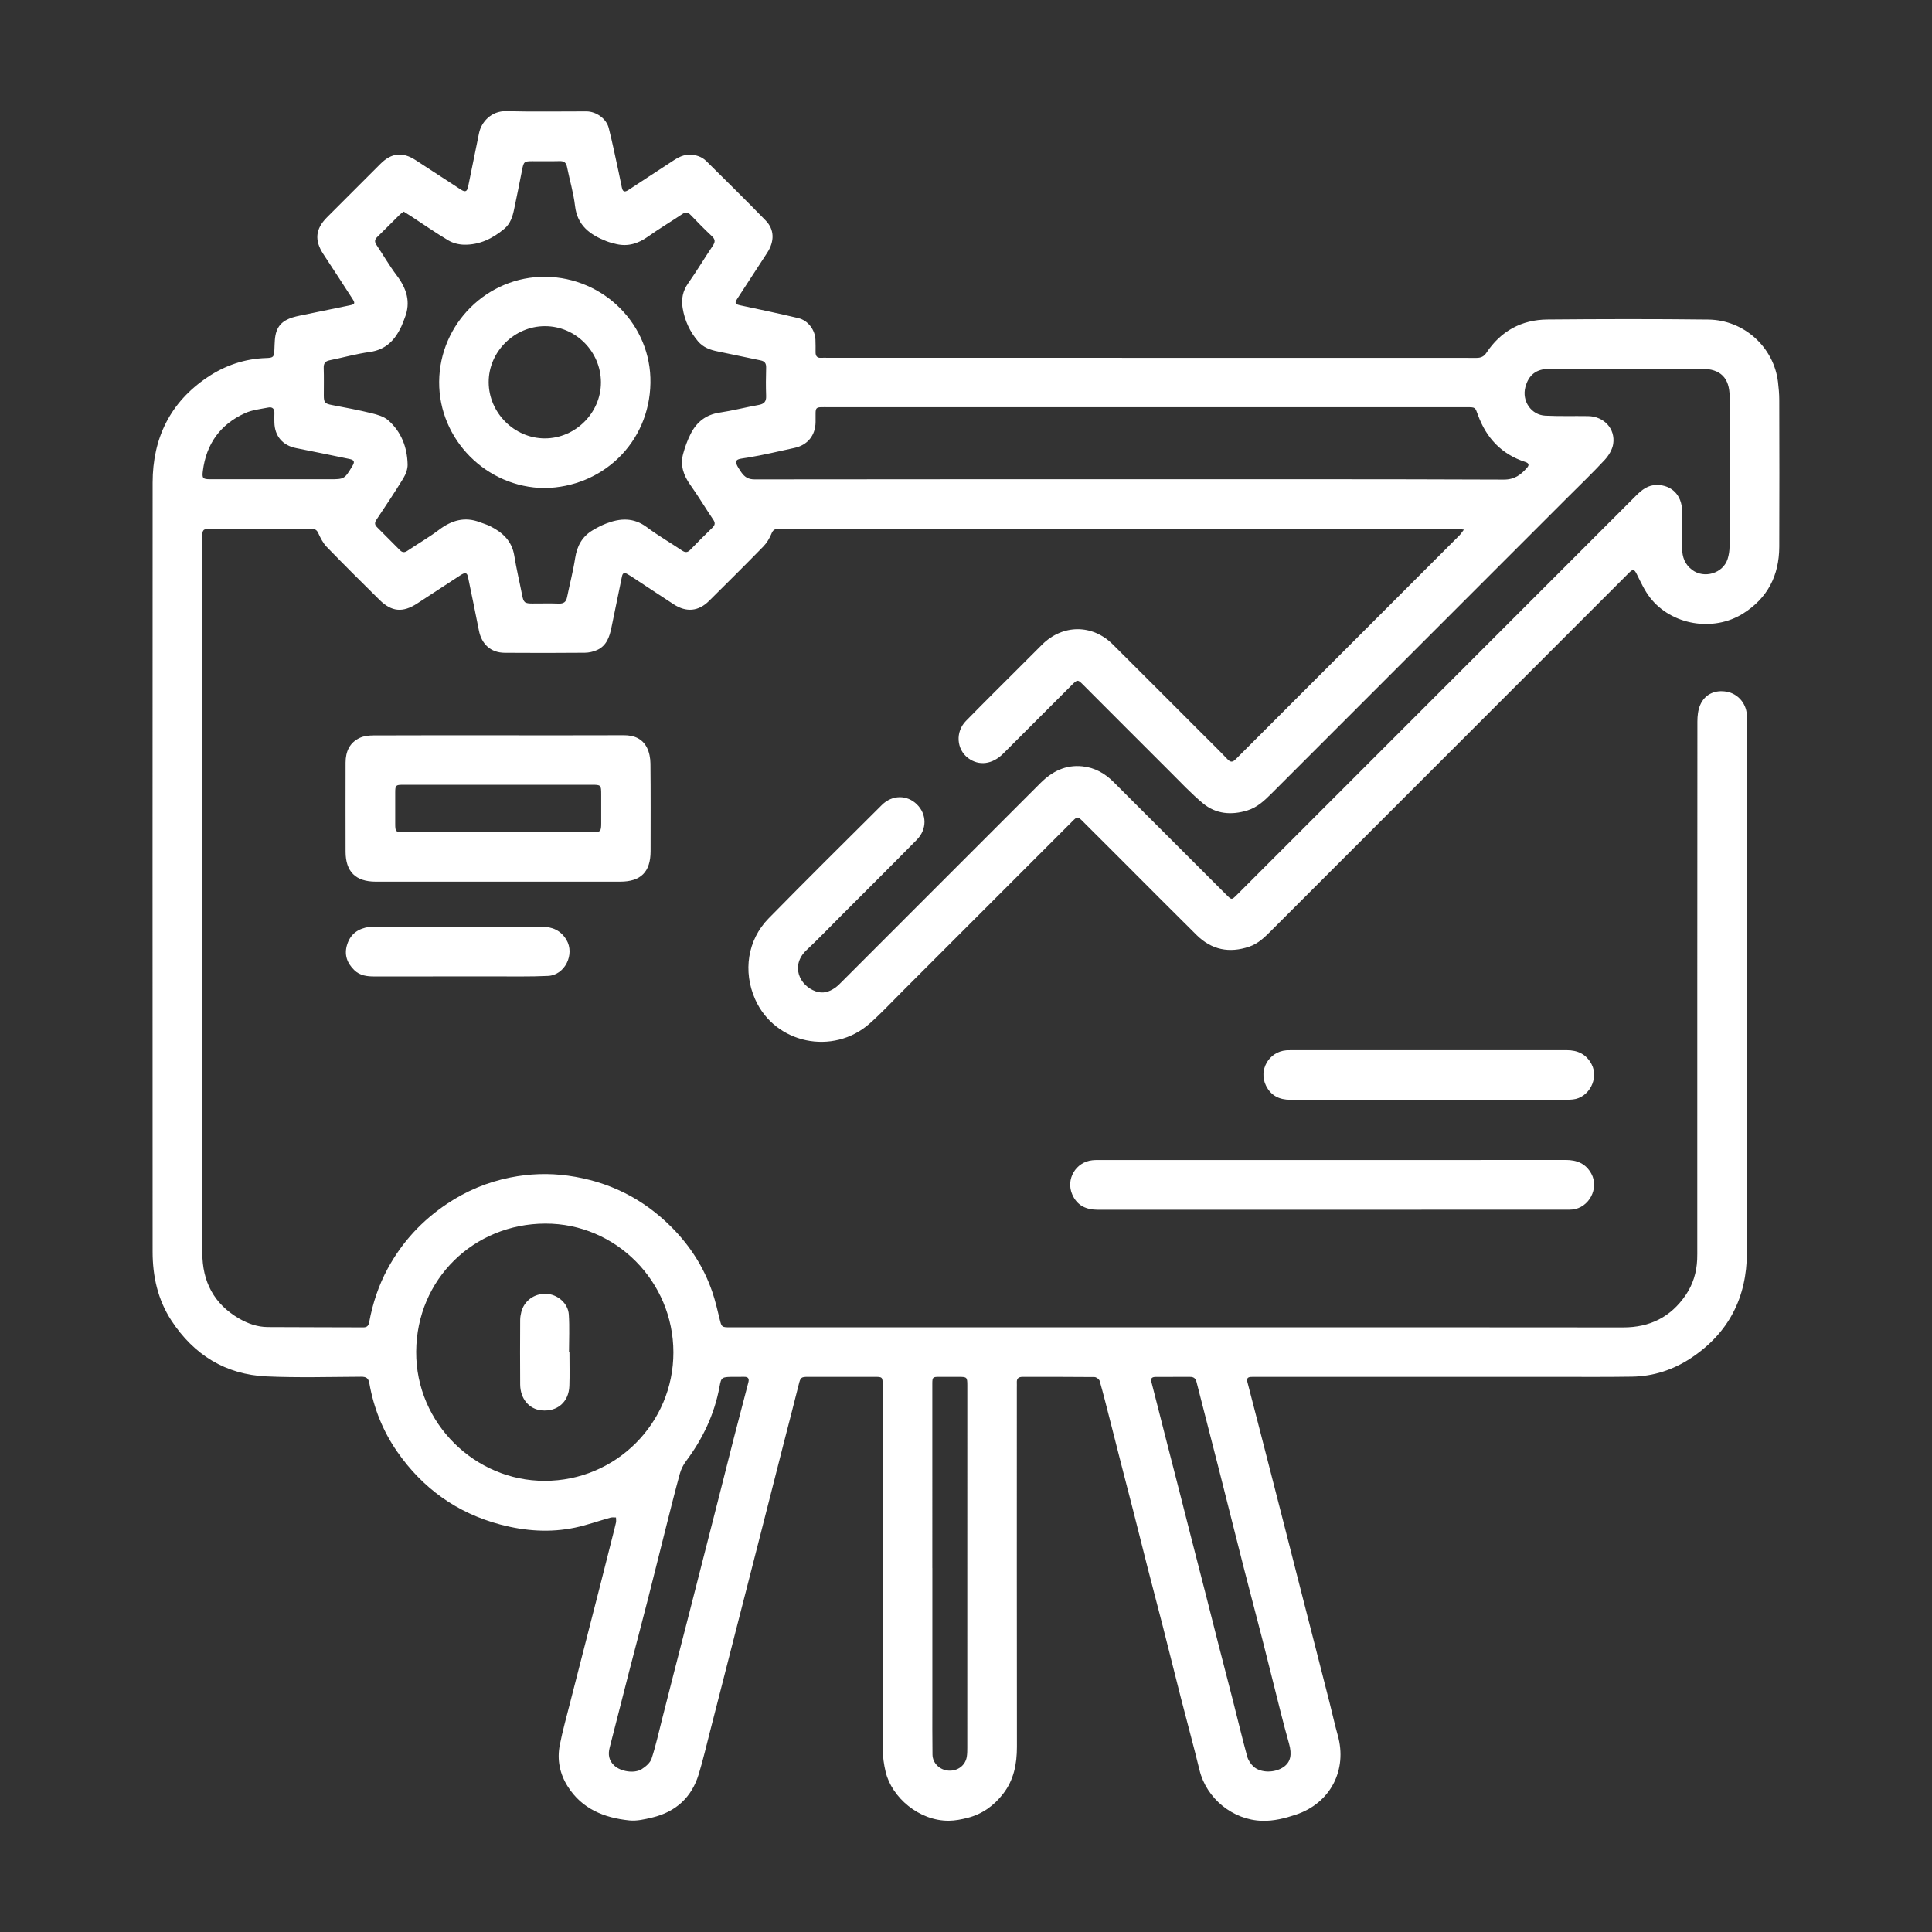
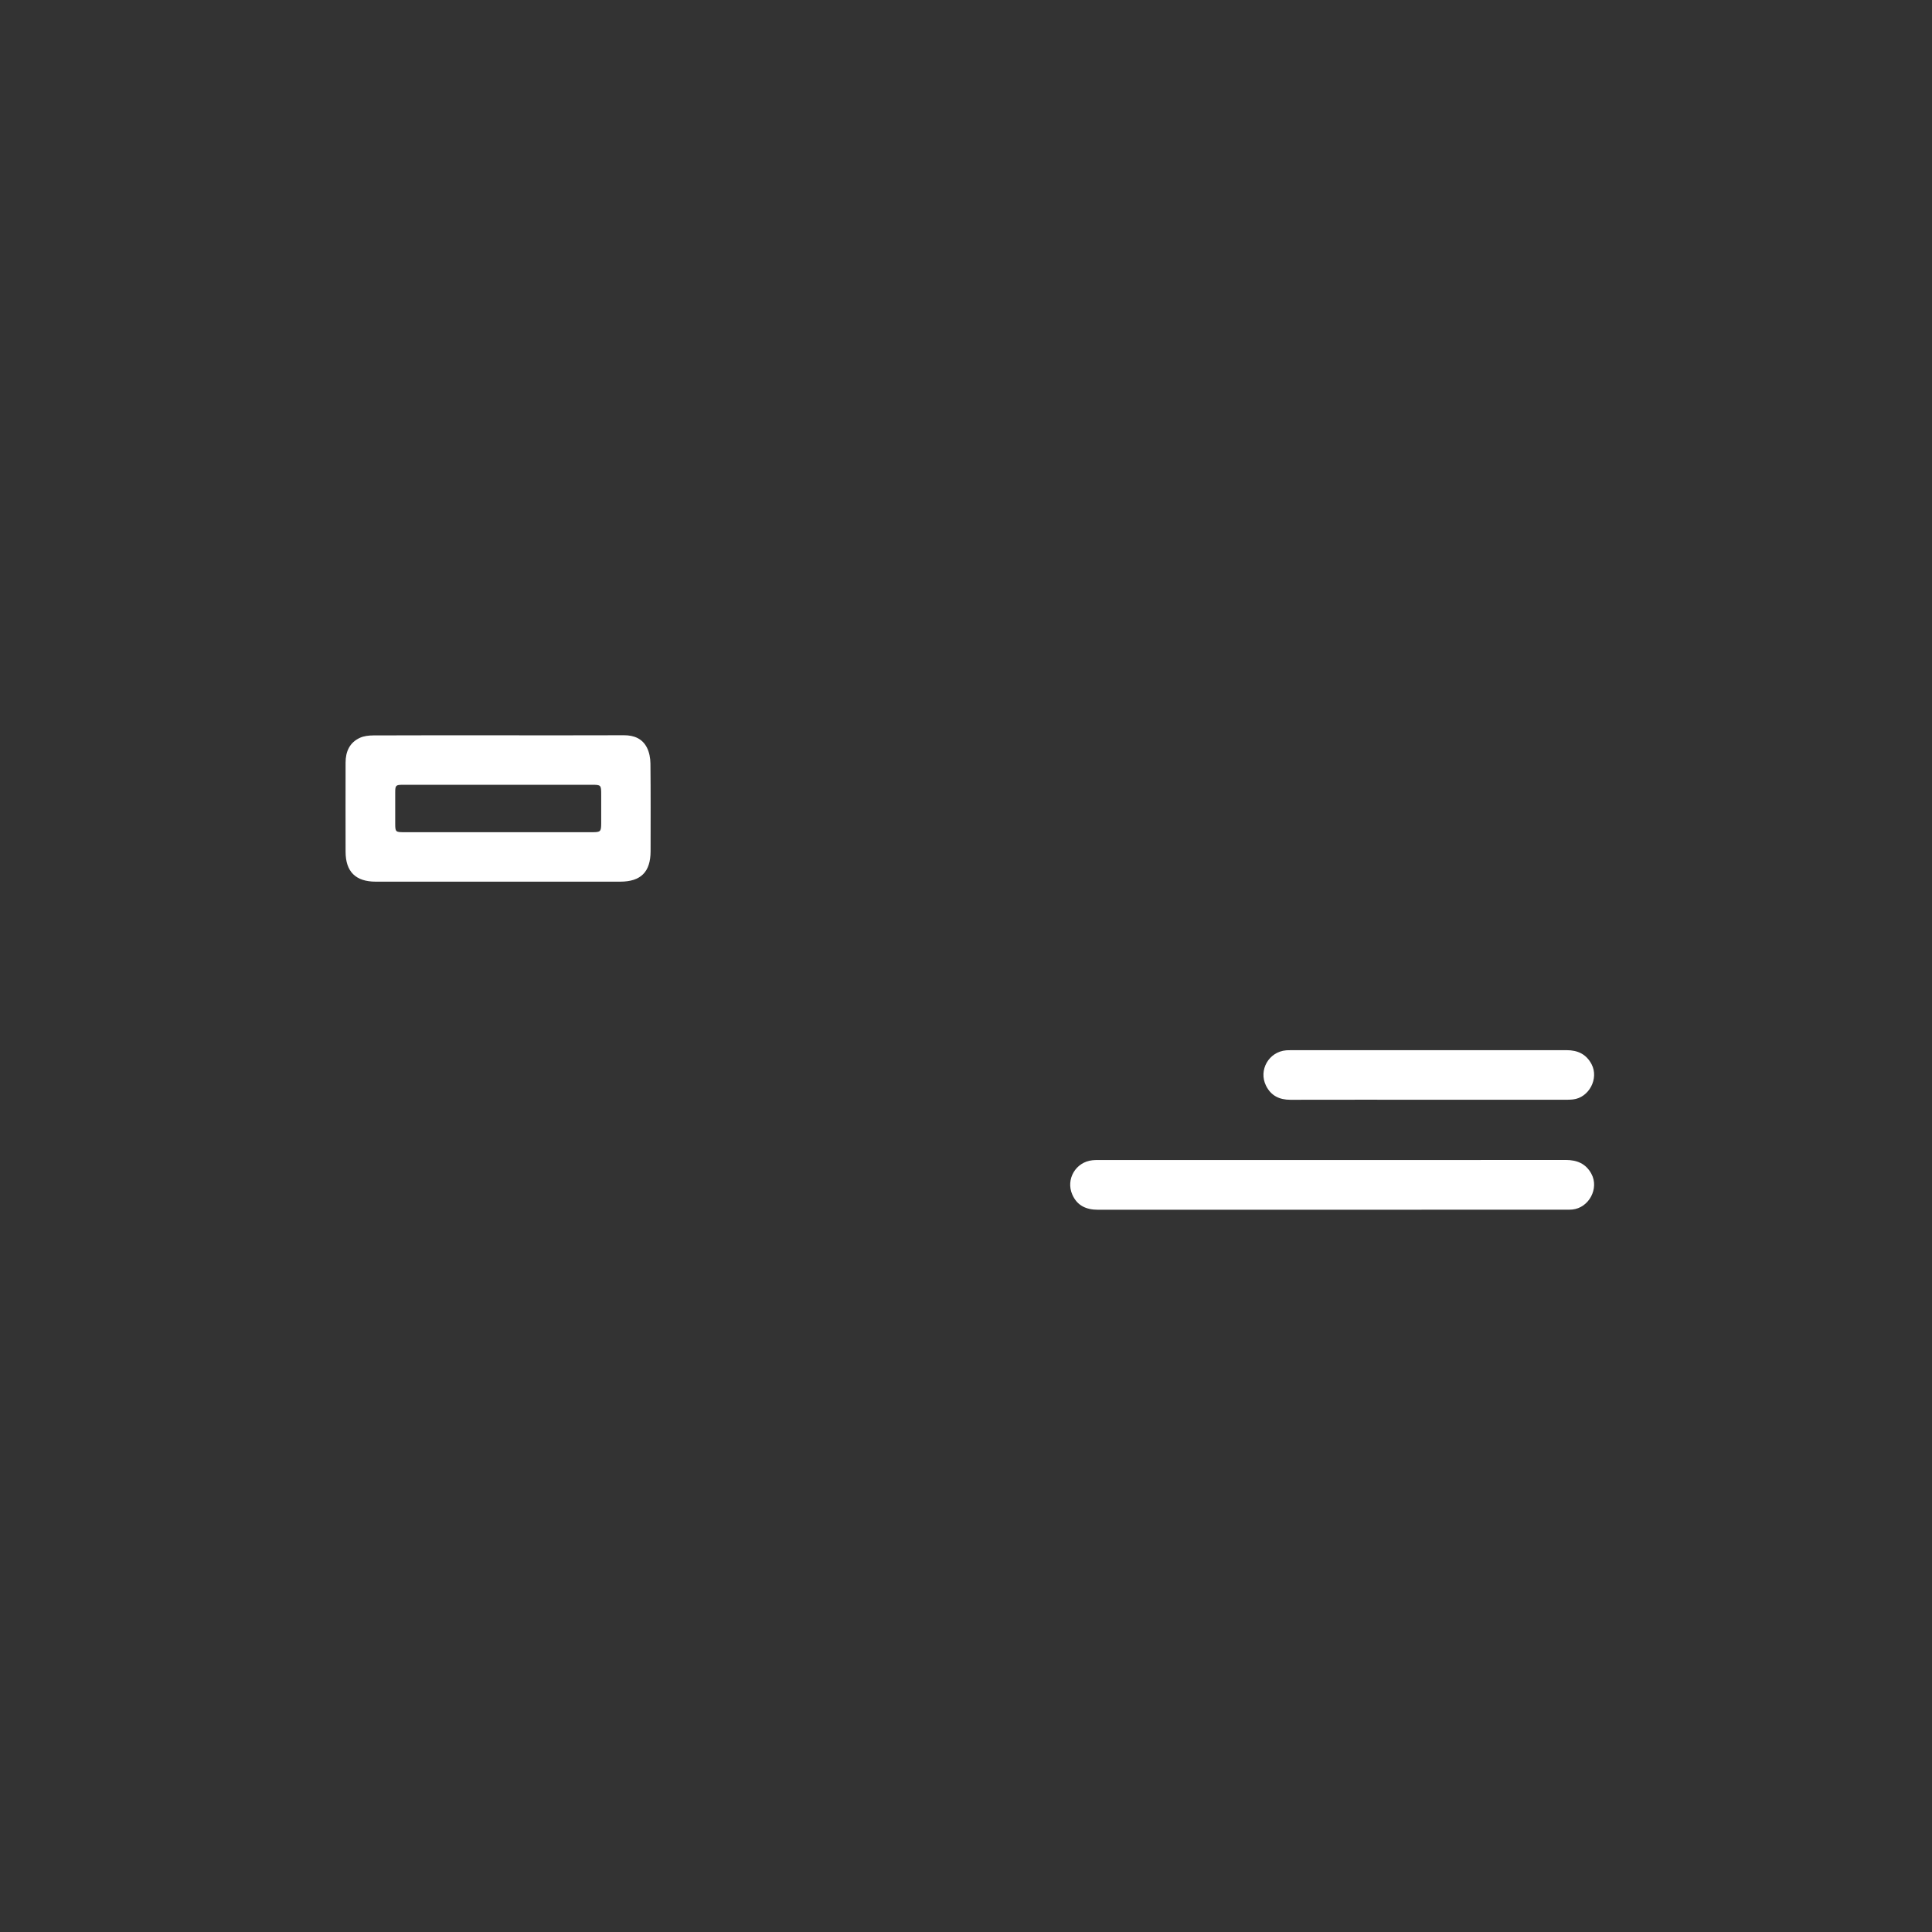
<svg xmlns="http://www.w3.org/2000/svg" version="1.1" id="Capa_1" x="0px" y="0px" viewBox="0 0 2000 2000" style="enable-background:new 0 0 2000 2000;" xml:space="preserve">
  <rect x="0" y="0" width="2000" height="2000" fill="#333333" stroke="none" />
  <style type="text/css">
	.st0{fill:#FFFFFF;}
</style>
  <g>
-     <path class="st0" d="M1515.43,548.28c-3.03-0.36-4.74-0.75-6.45-0.75c-234.33-0.02-468.66-0.01-702.99-0.07   c-3.8,0-5.75,1.02-7.33,4.88c-1.97,4.81-4.82,9.64-8.43,13.35c-18.54,19-37.39,37.7-56.24,56.39   c-10.93,10.83-23.46,12.01-36.51,3.53c-14.82-9.63-29.54-19.43-44.31-29.14c-1.23-0.81-2.54-1.5-3.81-2.25   c-2.96-1.76-4.76-1.19-5.49,2.41c-3.6,17.68-7.28,35.34-10.92,53.02c-1.98,9.65-5.03,18.8-14.81,23.24   c-3.89,1.76-8.46,2.79-12.73,2.83c-27.65,0.24-55.31,0.27-82.96,0.05c-14.39-0.11-23.9-8.85-26.69-23.13   c-3.6-18.43-7.45-36.82-11.26-55.21c-1-4.82-2.86-5.22-8.06-1.84c-14.81,9.65-29.62,19.31-44.4,29.01   c-14.89,9.77-26.49,8.89-39.13-3.58c-18.37-18.13-36.69-36.32-54.65-54.85c-3.82-3.94-6.49-9.25-8.81-14.33   c-1.53-3.35-3.51-4.34-6.74-4.33c-9.77,0.04-19.54,0.02-29.31,0.02c-25.26,0-50.52-0.02-75.77-0.01c-7.42,0-8.22,0.79-8.22,8.26   c0,247.05-0.01,494.1,0.03,741.16c0,29.59,11.89,52.78,37.85,67.9c9.17,5.34,19.13,8.87,29.86,8.94c33,0.22,66,0.15,99,0.31   c4.04,0.02,5.39-1.93,6.06-5.53c3.63-19.48,9.75-38.08,19.27-55.56c14.94-27.42,35.48-49.58,61.41-66.9   c20.01-13.37,41.87-22.48,65.33-27.15c19.75-3.93,39.7-4.7,59.92-1.87c41.85,5.84,77.51,23.54,107.19,53.42   c18.96,19.09,33.25,41.26,41.98,66.76c3.15,9.18,5.34,18.71,7.64,28.16c2.02,8.3,2.16,8.62,10.5,8.62c159.11,0,318.22,0,477.33,0   c149.15,0,298.31-0.11,447.46,0.1c27.67,0.04,49.24-10.67,64.75-33.39c7.52-11.02,11.35-23.47,11.92-36.84   c0.17-4.05,0.11-8.11,0.11-12.17c0-181.6-0.02-363.2,0.12-544.8c0-5.73,0.66-11.92,2.88-17.1c4.84-11.29,15.54-16.05,27.77-13.73   c11.07,2.1,19.51,11.57,20.49,23.08c0.19,2.2,0.16,4.42,0.16,6.63c0.01,183.63,0.07,367.26-0.05,550.89   c-0.03,46.51-18.96,83.45-58,109.24c-18.32,12.1-38.78,18.82-60.86,19.17c-25.44,0.41-50.88,0.22-76.33,0.22   c-104.54,0.01-209.07,0-313.61,0c-1.66,0-3.32-0.03-4.98,0.08c-3.14,0.2-4.16,1.96-3.4,4.9c3.64,14.08,7.29,28.15,10.92,42.23   c4.09,15.86,8.18,31.72,12.25,47.59c5.31,20.68,10.61,41.37,15.9,62.05c5.06,19.8,10.09,39.6,15.15,59.39   c5.29,20.69,10.61,41.37,15.9,62.05c5.06,19.79,10.13,39.59,15.16,59.39c2.81,11.06,5.23,22.23,8.33,33.21   c10.24,36.2-7.71,70.46-43.28,82.29c-11.36,3.78-22.73,6.71-34.96,6.38c-30.28-0.82-57.68-23.04-64.86-52.57   c-6.09-25.04-12.94-49.9-19.32-74.86c-6.29-24.61-12.37-49.28-18.65-73.89c-5.14-20.16-10.51-40.26-15.67-60.41   c-5.16-20.15-10.15-40.34-15.29-60.5c-4-15.7-8.12-31.36-12.14-47.05c-3.98-15.51-7.88-31.05-11.86-46.56   c-3.38-13.19-6.66-26.42-10.41-39.51c-0.51-1.77-3.51-4.01-5.39-4.03c-24.89-0.27-49.78-0.17-74.67-0.17   c-3.82,0-5.89,1.65-5.71,5.68c0.09,1.84,0.01,3.69,0.01,5.53c0,123.89-0.08,247.79,0.09,371.68c0.02,17.85-3.16,34.37-14.35,48.78   c-9.58,12.33-21.65,21-36.82,24.84c-6.3,1.6-12.87,2.89-19.32,2.94c-30.79,0.26-59.14-24.14-65.44-50.69   c-1.81-7.62-2.94-15.6-2.95-23.42c-0.18-125.37-0.12-250.74-0.12-376.11c0-9.3,0.01-9.28-9.03-9.28c-22.68,0.01-45.35-0.01-68.03,0   c-7.58,0-8.01,0.7-9.86,8.13c-5.01,20.18-10.31,40.3-15.47,60.44c-4.02,15.69-7.99,31.39-11.99,47.09   c-3.95,15.52-7.9,31.04-11.87,46.56c-4.14,16.23-8.29,32.45-12.45,48.68c-3.97,15.51-7.97,31.02-11.94,46.53   c-5.2,20.33-10.39,40.66-15.59,60.99c-4.06,15.87-8.09,31.75-12.2,47.6c-3.92,15.14-7.41,30.42-11.97,45.37   c-7.33,23.99-23.75,38.95-48.06,44.78c-7.76,1.86-16.03,3.81-23.79,3.01c-25.99-2.68-48.99-11.83-63.75-35.17   c-8.33-13.16-11.22-27.77-8.22-42.94c2.96-14.98,7.11-29.72,10.87-44.53c5.15-20.34,10.42-40.66,15.63-60.98   c5.31-20.68,10.63-41.36,15.91-62.05c4.01-15.73,7.95-31.47,11.92-47.2c1.31-5.18,2.7-10.33,3.84-15.54   c0.36-1.66,0.02-3.48,0.01-5.22c-1.92,0.04-3.96-0.32-5.75,0.18c-12.2,3.39-24.19,7.72-36.55,10.32   c-25.88,5.45-51.65,3.62-77.17-3.12c-45.17-11.94-80.74-37.52-107.23-75.76c-14.77-21.33-24.15-45.04-28.63-70.59   c-0.94-5.34-3.35-6.72-8.54-6.7c-32.63,0.16-65.31,1.13-97.88-0.34c-42.46-1.91-75.2-22.3-98.45-57.75   c-14.2-21.65-19.48-45.95-19.49-71.45c-0.07-265.3-0.12-530.61,0.02-795.91c0.02-46.06,18.1-83.31,56.89-109.3   c18.24-12.22,38.48-19.1,60.61-19.8c7.67-0.24,8.2-1.1,8.57-8.81c0.3-6.37,0.15-13.12,2.23-18.97   c3.83-10.79,13.8-14.02,24.04-16.12c17.31-3.56,34.62-7.12,51.92-10.7c5.06-1.05,5.59-2.11,2.69-6.59   c-9.99-15.48-20.02-30.93-30.16-46.3c-9.39-14.23-8.37-26.09,3.65-38.14c18.48-18.54,37-37.04,55.54-55.53   c11.37-11.34,22.93-12.45,36.3-3.71c15.57,10.18,31.17,20.3,46.76,30.45c4.57,2.97,6.5,2.18,7.58-3.11   c3.76-18.4,7.58-36.79,11.26-55.21c2.29-11.47,12.63-23.26,28.18-22.84c27.64,0.74,55.3,0.19,82.96,0.23   c10.04,0.02,20.65,7.41,23.13,17.15c3.77,14.8,6.78,29.79,10.06,44.71c1.23,5.57,2.35,11.17,3.49,16.76   c0.95,4.64,2.75,5.41,6.93,2.68c14.04-9.16,27.99-18.43,42.06-27.53c6.45-4.17,12.58-8.95,20.98-8.91   c6.84,0.03,12.84,1.98,17.6,6.69c20.58,20.35,41.18,40.69,61.37,61.42c9.13,9.38,9.26,21.54,1.52,33.47   c-10.22,15.76-20.51,31.48-30.76,47.23c-3.19,4.9-2.51,5.96,3.09,7.15c19.99,4.23,39.98,8.47,59.86,13.17   c10.01,2.37,17.28,11.97,17.79,22.21c0.22,4.42,0.13,8.85,0.13,13.27c0,3.81,1.61,5.91,5.68,5.66c2.02-0.12,4.05-0.04,6.08-0.04   c224.19,0,448.38-0.01,672.57,0.1c4.62,0,7.63-1.53,10.09-5.24c15-22.59,36.42-34.26,63.22-34.49   c55.49-0.5,110.99-0.61,166.48,0.05c37.42,0.45,67.9,28.96,72.18,64.54c0.75,6.2,1.3,12.48,1.32,18.72   c0.11,50.7,0.23,101.4,0,152.1c-0.14,29.58-12.09,53.06-37.56,69.02c-30.68,19.23-74.03,12.06-96.25-16.58   c-5.65-7.28-9.57-15.99-13.73-24.31c-2.45-4.9-3.84-5.53-7.85-1.51c-123.44,123.48-246.88,246.95-370.31,370.43   c-6.78,6.78-13.49,13.55-22.96,16.77c-20.63,7-38.95,3.35-54.45-11.96c-26.1-25.79-51.92-51.85-77.87-77.79   c-13.43-13.43-26.85-26.86-40.3-40.26c-4.82-4.8-5.44-4.82-10.22-0.04c-58.92,58.93-117.82,117.88-176.75,176.8   c-11.08,11.08-21.8,22.58-33.53,32.93c-37.64,33.25-98,21-118.46-25.37c-12.67-28.71-7.91-61.23,14.03-83.58   c38.74-39.47,78.03-78.41,117.24-117.42c10.67-10.61,26.06-10.61,36.24-0.61c10.35,10.17,10.64,25.74-0.1,36.66   c-25.86,26.29-52.02,52.27-78.08,78.36c-11.99,12-23.74,24.24-36.09,35.86c-16.86,15.87-7.4,36.78,9.62,42.7   c7.47,2.6,13.81,0.52,19.78-3.56c2.86-1.95,5.3-4.56,7.78-7.03c68.33-68.3,136.66-136.58,204.91-204.96   c12.08-12.11,26.03-19.2,43.49-17.41c12.78,1.31,23.34,7.27,32.36,16.31c38.82,38.87,77.71,77.69,116.56,116.54   c5.64,5.64,5.59,5.66,11.18,0.07c137.66-137.68,275.32-275.35,412.96-413.04c6.13-6.13,12.52-11.29,21.93-11.16   c15.08,0.21,25.51,10.57,25.79,26.49c0.23,13.09,0.03,26.18,0.09,39.27c0.04,8.94,2.87,16.52,10.32,22.14   c12.51,9.43,32.07,3.61,36.78-11.33c1.31-4.15,1.98-8.67,1.99-13.02c0.13-51.62,0.12-103.25,0.07-154.87   c-0.02-19.51-9.47-28.92-28.83-28.92c-52.54,0-105.09-0.03-157.63,0.03c-13.64,0.02-21.6,6.18-24.98,18.9   c-3.82,14.38,5.95,28.9,20.74,29.61c14.72,0.7,29.49,0.2,44.23,0.44c16.32,0.26,28.38,13.07,25.92,28.9   c-0.92,5.88-4.72,12.06-8.89,16.55c-12.53,13.51-25.87,26.26-38.91,39.3c-102.07,102.08-204.16,204.15-306.2,306.26   c-7.22,7.22-14.59,14.09-24.65,17.19c-16.54,5.1-32.54,3.83-45.98-7.31c-12.16-10.09-23.04-21.74-34.26-32.93   c-30.17-30.06-60.22-60.23-90.32-90.36c-4.88-4.88-5.57-4.87-10.64,0.19c-23.86,23.85-47.72,47.7-71.57,71.56   c-11.21,11.21-25.12,13.01-36.3,4.67c-12.1-9.02-13.43-27.12-2.3-38.48c19.87-20.28,40.07-40.23,60.14-60.32   c6.25-6.26,12.49-12.54,18.78-18.77c21.28-21.06,51.93-21.2,73.08-0.15c30.19,30.04,60.26,60.19,90.38,90.31   c9.52,9.52,19.15,18.93,28.44,28.66c3.35,3.51,5.48,2.88,8.56-0.2c77.12-77.23,154.31-154.4,231.46-231.6   C1512.25,552.75,1513.36,550.95,1515.43,548.28z M417.95,219.04c-1.46,1.08-2.87,1.9-4,3.01c-7.87,7.77-15.61,15.68-23.54,23.38   c-2.83,2.75-2.68,5.13-0.6,8.23c6.98,10.4,13.23,21.33,20.78,31.3c10.29,13.6,14.99,27.74,8.34,44.29   c-1.17,2.9-2.14,5.89-3.46,8.71c-6.62,14.07-16.06,24.1-32.7,26.41c-14.01,1.94-27.74,5.81-41.63,8.62   c-4.73,0.96-6.2,3.44-6.04,8.13c0.32,9.39,0.09,18.8,0.1,28.2c0,7.52,1.14,8.57,8.68,10.01c13.56,2.59,27.16,5.12,40.56,8.39   c6.1,1.49,12.93,3.4,17.45,7.37c13.55,11.89,19.64,27.89,20.07,45.68c0.12,4.82-1.93,10.26-4.51,14.48   c-8.84,14.45-18.27,28.53-27.68,42.63c-1.99,2.99-2.15,5.2,0.43,7.75c7.99,7.91,15.93,15.88,23.81,23.9   c2.52,2.57,4.8,2.61,7.78,0.61c10.85-7.3,22.24-13.85,32.66-21.7c13.04-9.83,26.61-13.87,42.33-7.84   c3.61,1.38,7.38,2.44,10.81,4.18c12.69,6.42,22.33,15.19,24.77,30.32c2.2,13.62,5.44,27.07,8.08,40.63   c1.57,8.05,2.55,8.99,10.93,8.99c9.03,0,18.07-0.22,27.1,0.09c4.95,0.17,7.53-1.65,8.52-6.48c2.76-13.53,6.3-26.94,8.4-40.57   c1.93-12.51,7.22-22.33,18.1-28.82c4.41-2.63,9.02-5.06,13.8-6.92c14.65-5.71,28.66-6.5,42.34,3.73   c11.62,8.7,24.3,15.99,36.36,24.11c3.37,2.27,5.75,2.22,8.63-0.77c7.42-7.7,15.01-15.24,22.69-22.68c2.83-2.74,3.43-4.96,1.01-8.52   c-8.08-11.88-15.4-24.28-23.74-35.96c-7.07-9.9-10.59-20.32-7.39-32.15c1.9-7.05,4.45-14.07,7.74-20.58   c6.14-12.16,15.66-19.91,29.77-22.03c13.64-2.05,27.06-5.51,40.65-7.97c5.51-1,7.96-3.34,7.75-9.16c-0.35-9.76-0.3-19.54,0-29.31   c0.13-4.48-1.27-6.77-5.79-7.68c-14.79-2.96-29.51-6.31-44.31-9.26c-7.79-1.55-14.95-4.1-20.26-10.3   c-8.59-10.02-13.93-21.6-16.07-34.61c-1.52-9.26,0.07-17.64,5.69-25.64c8.9-12.64,16.86-25.94,25.48-38.78   c2.62-3.9,2.76-6.57-0.87-9.96c-7.54-7.05-14.77-14.43-21.91-21.88c-2.74-2.85-4.98-3.58-8.52-1.2c-11.93,8-24.3,15.36-36,23.67   c-9.88,7.01-20.25,10.28-32.17,7.64c-3.58-0.79-7.18-1.74-10.59-3.07c-16.96-6.64-30.15-16.15-32.51-36.46   c-1.59-13.66-5.63-27.02-8.34-40.56c-0.9-4.5-3.21-5.99-7.67-5.88c-9.4,0.25-18.8,0.07-28.2,0.08c-8.48,0.01-8.97,0.6-10.62,9.12   c-2.62,13.56-5.41,27.08-8.23,40.6c-1.6,7.64-3.83,14.97-10.21,20.31c-12.09,10.12-25.69,16.75-41.67,16.42   c-5.43-0.11-11.46-1.62-16.1-4.38c-13.28-7.9-25.99-16.76-38.94-25.23C422.95,222.16,420.61,220.72,417.95,219.04z M1170.59,496.13   c128.69,0,257.37-0.19,386.06,0.34c11.29,0.05,17.76-4.99,24.14-12.27c2.37-2.71,2.11-4.72-1.84-5.99   c-24.55-7.93-40.36-24.84-49.03-48.73c-2.84-7.82-2.57-7.93-11.11-7.93c-219.58,0-439.16-0.01-658.74,0.02   c-18.23,0-15.53-1.96-15.78,15.4c-0.19,13.81-8.31,23.8-21.81,26.7c-16.2,3.48-32.33,7.44-48.67,10.08   c-11.3,1.83-16.41,0.96-6.49,15.06c3.73,5.29,7.41,7.47,13.9,7.46C911,496.09,1040.79,496.13,1170.59,496.13z M563.82,1532.95   c73.57,0.12,133.37-59.58,133.28-133.03c-0.09-73.37-59.55-133.46-132.57-133.27c-73.97,0.19-133.24,57.42-133.69,132.6   C430.4,1473.66,492.15,1533.13,563.82,1532.95z M1214.36,1425.36c0,0.01,0,0.02,0,0.03c-6.08,0-12.16-0.06-18.24,0.02   c-3.3,0.05-5.22,1.21-4.19,5.16c4.53,17.45,8.89,34.95,13.36,52.41c5.24,20.5,10.53,40.98,15.78,61.48   c4.01,15.68,7.97,31.38,11.98,47.07c5.2,20.32,10.45,40.62,15.64,60.94c4.01,15.68,7.92,31.39,11.94,47.07   c5.16,20.14,10.43,40.25,15.57,60.4c4.95,19.43,9.6,38.94,14.86,58.28c1.05,3.86,3.62,7.84,6.6,10.54   c7.51,6.79,22.05,6.68,31.01,0.51c7.33-5.04,9.01-12.75,5.71-24.39c-3.11-10.97-6.01-22.01-8.81-33.07   c-6.28-24.79-12.36-49.63-18.69-74.4s-12.95-49.48-19.27-74.25c-8.6-33.69-16.97-67.44-25.54-101.14   c-7.76-30.49-15.7-60.93-23.43-91.42c-0.94-3.73-2.96-5.26-6.59-5.24C1226.15,1425.38,1220.25,1425.36,1214.36,1425.36z    M761.55,1425.32c-14.79,0.02-14.82,0.02-16.75,10.43c-5.28,28.42-17.32,53.74-34.61,76.79c-2.9,3.86-5.2,8.53-6.47,13.18   c-5.12,18.62-9.77,37.38-14.5,56.11c-6.27,24.79-12.38,49.63-18.71,74.4c-6.33,24.78-12.9,49.49-19.28,74.25   c-6.74,26.19-13.33,52.42-20.1,78.6c-1.87,7.22-0.84,13.48,4.79,18.68c6.67,6.17,20.75,8.48,28.44,3.62   c4.11-2.6,8.74-6.54,10.15-10.86c4.45-13.61,7.51-27.68,11.07-41.59c3.97-15.51,7.88-31.03,11.85-46.53   c5.21-20.32,10.47-40.62,15.68-60.94c5.3-20.67,10.56-41.36,15.84-62.03c5.1-19.97,10.22-39.93,15.29-59.9   c5.08-19.97,10.05-39.96,15.18-59.92c5.04-19.6,10.2-39.16,15.32-58.74c0.99-3.78-0.34-5.66-4.35-5.57   C767.44,1425.38,764.49,1425.32,761.55,1425.32z M965.13,1623.33c0.01,0,0.03,0,0.04,0c0,46.64-0.01,93.28,0,139.92   c0,17.7-0.11,35.4,0.13,53.09c0.12,9,7.66,16.12,16.82,16.62c9.38,0.52,17.28-5.46,18.7-14.4c0.49-3.07,0.51-6.24,0.51-9.37   c0.02-80.56,0.02-161.12,0.02-241.68c0-44.43,0.01-88.86,0.01-133.29c0-8.58-0.33-8.9-9.13-8.89c-6.64,0.01-13.27,0-19.91-0.01   c-6.77-0.01-7.19,0.4-7.19,7.2C965.13,1496.13,965.13,1559.73,965.13,1623.33z M283.11,496.13c19.17,0,38.35,0,57.52,0   c15.89,0,15.89,0,24.16-13.7c2.69-4.45,1.98-6.26-3.05-7.3c-18.39-3.79-36.78-7.62-55.21-11.25c-13.87-2.73-22.21-12.4-22.48-26.61   c-0.06-3.13-0.14-6.27,0.02-9.4c0.23-4.56-1.98-6.86-6.31-6.01c-8.08,1.59-16.61,2.46-23.98,5.78   c-25.68,11.58-40.27,31.83-43.78,59.91c-0.93,7.43-0.09,8.54,7.3,8.55C239.23,496.15,261.17,496.13,283.11,496.13z" />
    <path class="st0" d="M515.92,761.19c43.31,0,86.62,0.1,129.93-0.07c10.52-0.04,19.11,3.48,23.87,12.85   c2.47,4.87,3.56,10.92,3.62,16.46c0.33,30.22,0.17,60.45,0.15,90.68c-0.02,21.48-10.05,31.57-31.44,31.58   c-64.88,0.02-129.75,0.01-194.63,0.01c-19.54,0-39.07,0.04-58.61-0.01c-20.64-0.06-31.01-10.33-31.06-30.94   c-0.08-30.78-0.05-61.56,0-92.34c0.02-11.37,4.15-20.76,14.87-25.65c4.16-1.9,9.24-2.44,13.9-2.46   C429.67,761.11,472.79,761.18,515.92,761.19z M515.47,861.49c32.61,0,65.23,0,97.84,0c8.35,0,9.03-0.69,9.05-9.22   c0.02-9.95-0.01-19.9,0-29.85c0.01-9.77-0.23-10.02-9.78-10.02c-42.19,0-84.39,0-126.58,0.01c-23.03,0-46.06-0.02-69.09,0.01   c-7.21,0.01-7.78,0.66-7.78,7.98c0.01,10.69,0,21.37,0,32.06c0,8.63,0.38,9.02,9.05,9.03   C450.61,861.49,483.04,861.48,515.47,861.49z" />
    <path class="st0" d="M1379.11,1200.83c80.55,0,161.09,0.05,241.64-0.05c11.62-0.01,20.86,3.69,26.63,14.28   c8.24,15.13-2.46,35.31-19.68,37.03c-2.19,0.22-4.42,0.18-6.63,0.18c-161.46,0.01-322.92-0.02-484.38,0.06   c-12.19,0.01-21.6-4.19-26.66-15.74c-6.94-15.86,3.56-33.69,20.82-35.5c3.29-0.34,6.63-0.26,9.94-0.26   C1220.23,1200.82,1299.67,1200.83,1379.11,1200.83z" />
    <path class="st0" d="M1479.02,1138.44c-47.74,0-95.49-0.06-143.23,0.05c-11.38,0.03-20.08-4.24-25.2-14.56   c-8.01-16.14,2.85-35.11,20.82-36.64c1.65-0.14,3.32-0.12,4.97-0.12c95.12,0,190.24,0.02,285.36-0.04   c11.49-0.01,20.37,4.11,25.86,14.56c7.79,14.81-2.65,34.67-19.28,36.45c-3.47,0.37-7,0.31-10.5,0.31   c-46.27,0.02-92.54,0.01-138.81,0.01C1479.02,1138.45,1479.02,1138.45,1479.02,1138.44z" />
-     <path class="st0" d="M473.93,1010.79c-28.75,0-57.49-0.04-86.24,0.03c-7.75,0.02-15.16-0.86-20.99-6.59   c-7.56-7.42-10.65-16.13-7.28-26.61c3.58-11.14,11.73-16.46,22.8-18.09c1.63-0.24,3.31-0.13,4.97-0.13   c57.86-0.01,115.73,0.02,173.59-0.04c10.97-0.01,19.73,3.82,25.53,13.45c9.02,14.98-1.52,36.6-18.96,37.45   c-18.57,0.9-37.21,0.44-55.82,0.52C498.99,1010.84,486.46,1010.79,473.93,1010.79z" />
-     <path class="st0" d="M563.61,505.24c-60.16-0.54-109.44-50.31-109-110.08c0.45-60.24,50.18-109.28,110.13-108.62   c60.63,0.67,109.67,50.09,108.59,110.03C672.24,458.29,623.68,504.42,563.61,505.24z M564,453.83   c31.67,0.01,58.17-26.48,58.09-58.07c-0.08-31.91-26.28-58.16-58.02-58.12c-31.73,0.04-58.31,26.56-58.19,58.06   C506,427.36,532.44,453.81,564,453.83z" />
-     <path class="st0" d="M589.48,1399.9c0,11.61,0.33,23.24-0.08,34.83c-0.59,16.67-12.48,26.85-28.83,25.27   c-12.8-1.24-21.95-12.01-22.08-26.71c-0.2-22.3-0.09-44.61,0-66.91c0.01-2.73,0.5-5.51,1.16-8.17   c2.92-11.7,13.59-19.39,25.93-18.84c11.52,0.51,22.45,9.7,23.24,21.31c0.88,13.02,0.2,26.14,0.2,39.22   C589.18,1399.9,589.33,1399.9,589.48,1399.9z" />
  </g>
</svg>